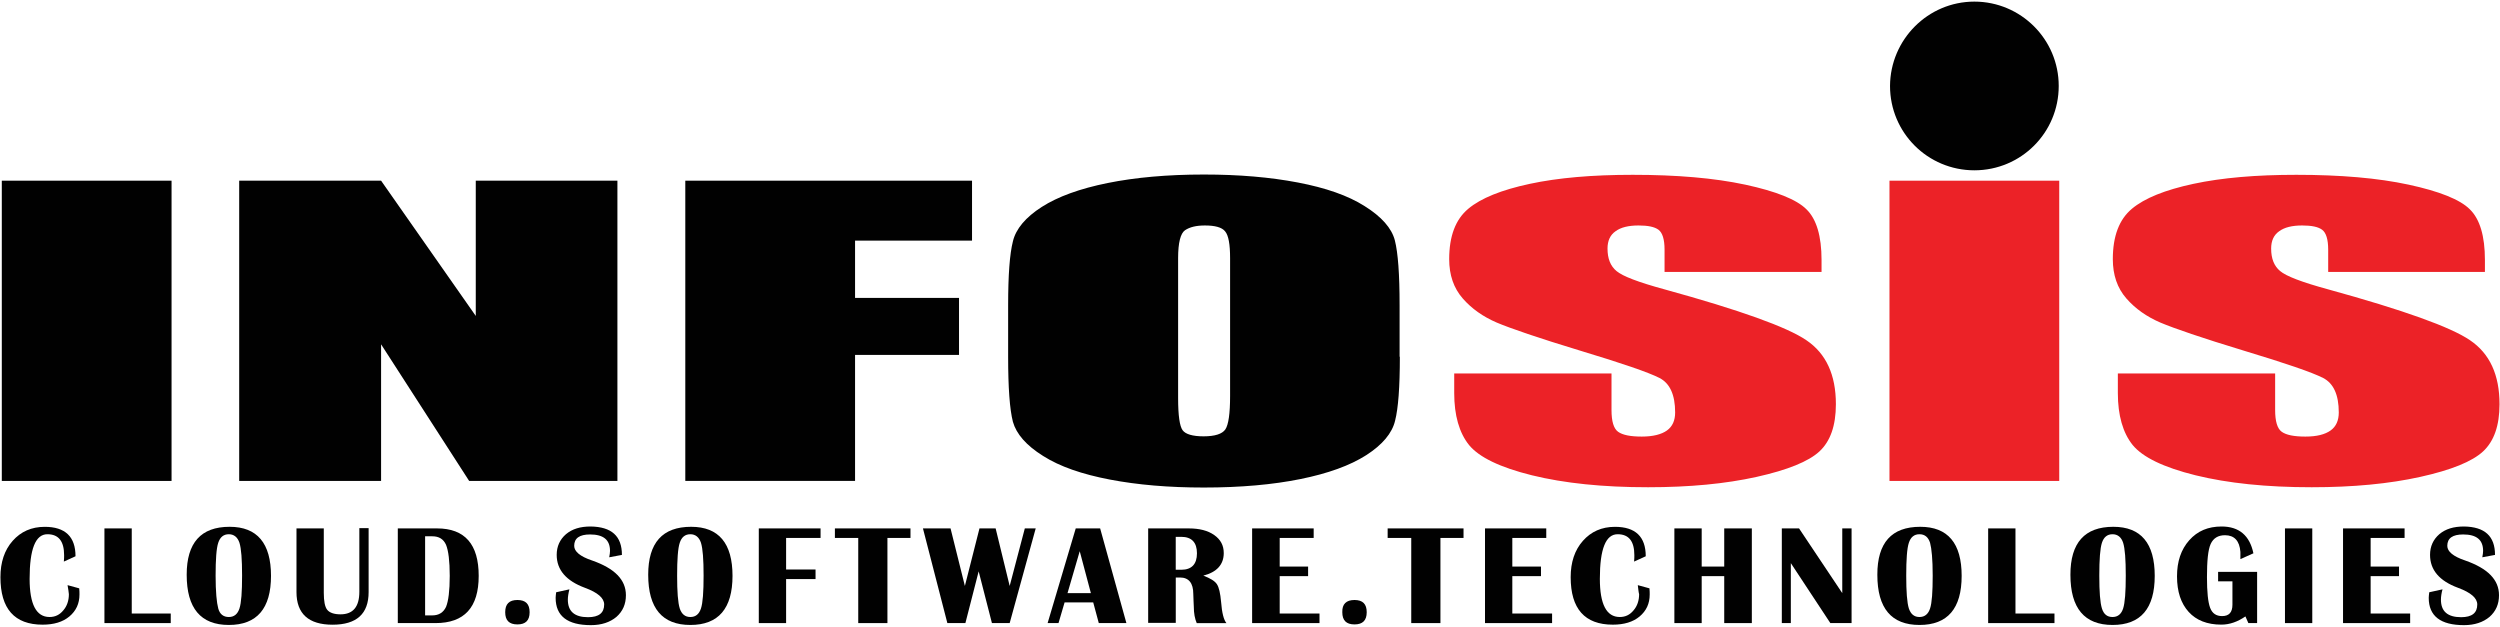
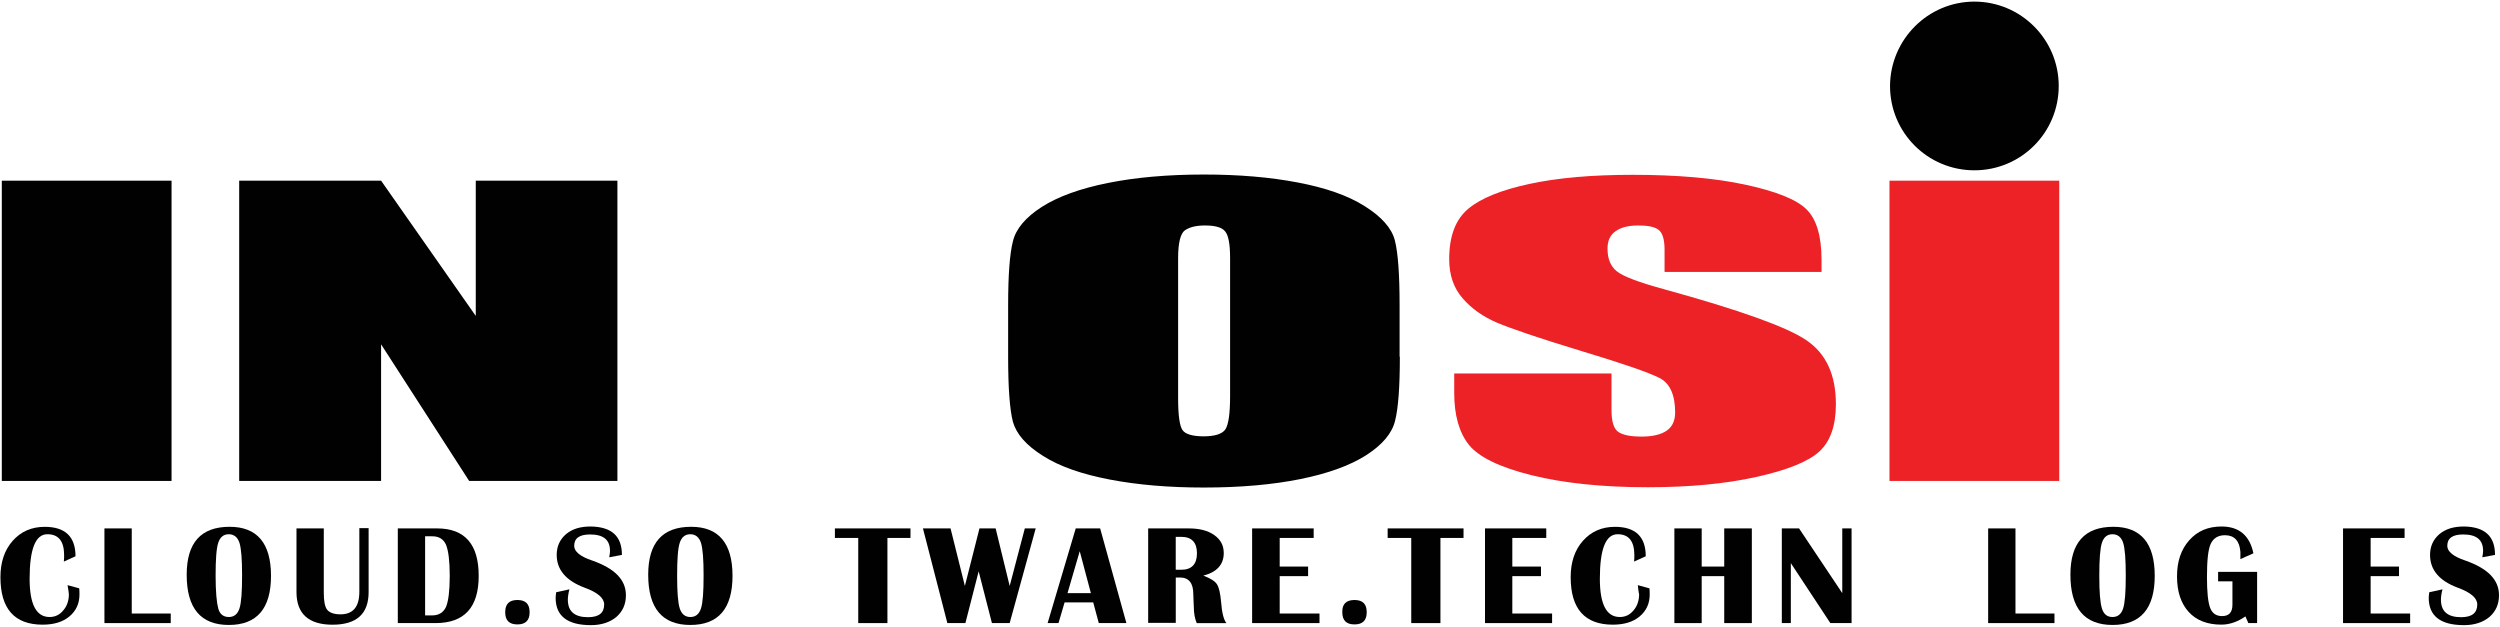
<svg xmlns="http://www.w3.org/2000/svg" version="1.1" id="Layer_1" x="0px" y="0px" viewBox="0 0 682 171" enable-background="new 0 0 682 171" xml:space="preserve">
  <g>
    <g>
      <path fill="#EC2227" d="M497,74.18h-42.91V68.1c0-2.82-0.58-4.63-1.66-5.43c-1.09-0.8-2.89-1.16-5.43-1.16    c-2.75,0-4.85,0.51-6.3,1.59c-1.45,1.01-2.17,2.6-2.17,4.7c0,2.75,0.8,4.78,2.46,6.15c1.59,1.37,5.93,3.04,13.1,4.99    c20.48,5.64,33.43,10.27,38.71,13.89c5.35,3.62,8.03,9.41,8.03,17.44c0,5.86-1.52,10.13-4.49,12.88    c-2.97,2.75-8.68,5.06-17.15,6.95c-8.47,1.88-18.31,2.82-29.59,2.82c-12.37,0-22.86-1.09-31.69-3.26    c-8.76-2.17-14.4-4.92-17.15-8.25c-2.68-3.33-4.05-8.1-4.05-14.18v-5.35h42.91v9.99c0,3.04,0.58,5.06,1.81,5.93    c1.23,0.87,3.33,1.3,6.44,1.3c3.04,0,5.35-0.58,6.87-1.66c1.52-1.09,2.24-2.75,2.24-4.92c0-4.85-1.45-7.96-4.27-9.41    c-2.97-1.52-10.13-3.98-21.63-7.45c-11.43-3.47-19.03-6.08-22.79-7.67c-3.69-1.59-6.8-3.76-9.26-6.58    c-2.46-2.82-3.69-6.37-3.69-10.71c0-6.3,1.74-10.85,5.21-13.75s9.04-5.14,16.79-6.8c7.74-1.66,17.08-2.46,28.07-2.46    c12.01,0,22.21,0.87,30.68,2.68c8.39,1.81,14.04,4.05,16.71,6.73c2.75,2.68,4.12,7.31,4.12,13.82v3.26H497z" />
      <rect x="515.45" y="49.29" fill="#EC2227" width="46.31" height="81.91" />
-       <path fill="#EC2227" d="M678.04,74.18h-42.91V68.1c0-2.82-0.58-4.63-1.66-5.43c-1.09-0.8-2.89-1.16-5.43-1.16    c-2.75,0-4.85,0.51-6.3,1.59c-1.45,1.01-2.17,2.6-2.17,4.7c0,2.75,0.8,4.78,2.46,6.15c1.59,1.37,5.93,3.04,13.1,4.99    c20.48,5.64,33.43,10.27,38.71,13.89c5.35,3.62,8.03,9.41,8.03,17.44c0,5.86-1.52,10.13-4.49,12.88    c-2.97,2.75-8.61,5.06-17.15,6.95c-8.47,1.88-18.31,2.82-29.59,2.82c-12.37,0-22.86-1.09-31.69-3.26    c-8.76-2.17-14.4-4.92-17.15-8.25c-2.68-3.33-4.05-8.1-4.05-14.18v-5.35h42.91v9.99c0,3.04,0.58,5.06,1.81,5.93    c1.23,0.87,3.33,1.3,6.44,1.3c3.11,0,5.35-0.58,6.87-1.66s2.24-2.75,2.24-4.92c0-4.85-1.45-7.96-4.27-9.41    c-2.97-1.52-10.13-3.98-21.63-7.45c-11.43-3.47-19.03-6.08-22.79-7.67c-3.69-1.59-6.8-3.76-9.26-6.58    c-2.46-2.82-3.69-6.37-3.69-10.71c0-6.3,1.74-10.85,5.21-13.75s9.04-5.14,16.79-6.8c7.74-1.66,17.08-2.46,28.07-2.46    c12.01,0,22.21,0.87,30.61,2.68c8.39,1.81,14.04,4.05,16.71,6.73c2.75,2.68,4.12,7.31,4.12,13.82v3.26H678.04z" />
    </g>
    <g>
      <path fill="#010101" d="M18.43,159.63l3.18,0.87c0.07,0.65,0.07,1.23,0.07,1.66c0,2.53-0.94,4.49-2.75,6.01    c-1.81,1.52-4.27,2.24-7.31,2.24c-7.67,0-11.5-4.34-11.5-12.95c0-4.05,1.09-7.38,3.33-9.91s5.14-3.83,8.76-3.83    c5.57,0,8.39,2.68,8.39,8.03l-3.18,1.45c0.07-0.72,0.07-1.3,0.07-1.74c0-3.83-1.52-5.72-4.56-5.72c-3.26,0-4.85,4.05-4.85,12.16    c0,6.95,1.81,10.42,5.43,10.42c1.52,0,2.75-0.58,3.76-1.81c1.01-1.16,1.52-2.68,1.52-4.41C18.72,161.58,18.65,160.71,18.43,159.63    " />
      <polygon fill="#010101" points="35.94,144.15 35.94,167.37 46.58,167.37 46.58,169.98 28.49,169.98 28.49,144.15   " />
      <path fill="#010101" d="M62.43,145.74c-1.45,0-2.39,0.8-2.89,2.32c-0.51,1.52-0.72,4.56-0.72,8.97s0.29,7.38,0.72,8.97    c0.43,1.59,1.45,2.32,2.89,2.32s2.39-0.8,2.89-2.32c0.51-1.52,0.72-4.56,0.72-8.97s-0.22-7.38-0.72-8.97    C64.81,146.53,63.8,145.74,62.43,145.74 M62.64,143.71c7.53,0,11.29,4.49,11.29,13.39s-3.83,13.39-11.5,13.39    s-11.5-4.56-11.5-13.68C50.92,148.05,54.83,143.71,62.64,143.71z" />
      <path fill="#010101" d="M100.56,144.15v17.37c0,5.93-3.26,8.9-9.84,8.9c-6.51,0-9.84-2.97-9.84-8.9v-17.37h7.45v17.58    c0,2.24,0.29,3.83,0.94,4.63c0.65,0.8,1.88,1.23,3.62,1.23c3.4,0,5.14-2.03,5.14-6.15v-17.37h2.53V144.15z" />
      <path fill="#010101" d="M115.97,167.88h1.95c1.81,0,3.04-0.8,3.76-2.32c0.65-1.59,1.01-4.41,1.01-8.47c0-4.05-0.36-6.87-1.01-8.47    c-0.72-1.59-1.95-2.32-3.76-2.32h-1.95V167.88z M108.52,169.98v-25.83h10.71c7.6,0,11.36,4.34,11.36,12.95    c0,8.61-3.91,12.88-11.79,12.88C118.79,169.98,108.52,169.98,108.52,169.98z" />
      <path fill="#010101" d="M141.15,163.68c2.24,0,3.33,1.09,3.33,3.33s-1.09,3.33-3.33,3.33s-3.33-1.09-3.33-3.33    S138.91,163.68,141.15,163.68" />
      <path fill="#010101" d="M169.66,151.38l-3.47,0.65c0.14-0.72,0.22-1.3,0.22-1.74c0-3.04-1.81-4.49-5.43-4.49    c-2.89,0-4.34,1.01-4.34,3.11c0,1.52,1.59,2.89,4.85,3.98c6.22,2.17,9.26,5.28,9.26,9.48c0,2.46-0.87,4.41-2.6,5.93    c-1.74,1.45-4.05,2.24-6.95,2.24c-6.37,0-9.62-2.46-9.62-7.45c0-0.43,0.07-0.87,0.14-1.52l3.62-0.8    c-0.29,1.09-0.43,2.03-0.43,2.82c0,3.18,1.81,4.78,5.5,4.78c2.97,0,4.41-1.16,4.41-3.47c0-1.74-1.74-3.26-5.28-4.56    c-5.06-1.88-7.67-4.85-7.67-8.97c0-2.32,0.87-4.2,2.53-5.64c1.74-1.45,3.91-2.1,6.73-2.1    C166.84,143.71,169.66,146.24,169.66,151.38" />
      <path fill="#010101" d="M188.33,145.74c-1.45,0-2.39,0.8-2.89,2.32c-0.51,1.52-0.72,4.56-0.72,8.97s0.22,7.38,0.72,8.97    c0.51,1.52,1.45,2.32,2.89,2.32c1.45,0,2.39-0.8,2.89-2.32c0.51-1.52,0.72-4.56,0.72-8.97s-0.22-7.38-0.72-8.97    C190.71,146.53,189.7,145.74,188.33,145.74 M188.54,143.71c7.53,0,11.29,4.49,11.29,13.39s-3.83,13.39-11.5,13.39    c-7.67,0-11.5-4.56-11.5-13.68C176.82,148.05,180.73,143.71,188.54,143.71z" />
-       <polygon fill="#010101" points="223.85,144.15 223.85,146.75 214.45,146.75 214.45,155.36 222.48,155.36 222.48,157.97     214.45,157.97 214.45,169.98 207,169.98 207,144.15   " />
      <polygon fill="#010101" points="248.38,144.15 248.38,146.75 242.09,146.75 242.09,169.98 234.13,169.98 234.13,146.75     227.76,146.75 227.76,144.15   " />
      <polygon fill="#010101" points="282.54,144.15 275.44,169.98 270.6,169.98 266.98,155.87 263.36,169.98 258.44,169.98     251.78,144.15 259.31,144.15 263.22,159.85 267.2,144.15 271.61,144.15 275.44,159.85 279.57,144.15   " />
      <path fill="#010101" d="M291.22,161.8h6.37l-3.04-11.43L291.22,161.8z M300.12,144.15l7.16,25.83h-7.53l-1.52-5.64h-7.81    l-1.66,5.64h-2.97l7.67-25.83H300.12z" />
      <path fill="#010101" d="M320.74,155.43h1.52c2.82,0,4.27-1.52,4.27-4.49c0-2.97-1.45-4.49-4.27-4.49h-1.52V155.43z M313.22,169.98    v-25.83h11.07c2.89,0,5.21,0.58,6.95,1.81s2.6,2.82,2.6,4.92c0,3.11-1.88,5.21-5.57,6.15c1.88,0.72,3.11,1.45,3.69,2.32    c0.58,0.87,0.94,2.46,1.16,4.92c0.22,2.89,0.72,4.85,1.45,5.72h-8.1c-0.51-1.16-0.8-2.68-0.8-4.49l-0.07-1.52l-0.07-1.95    c0-2.97-1.23-4.49-3.62-4.49h-1.16v12.37h-7.53V169.98z" />
      <polygon fill="#010101" points="358.37,144.15 358.37,146.75 349.1,146.75 349.1,154.56 356.85,154.56 356.85,157.17     349.1,157.17 349.1,167.37 359.96,167.37 359.96,169.98 341.58,169.98 341.58,144.15   " />
      <path fill="#010101" d="M369.51,163.68c2.24,0,3.33,1.09,3.33,3.33s-1.09,3.33-3.33,3.33c-2.24,0-3.33-1.09-3.33-3.33    C366.11,164.77,367.27,163.68,369.51,163.68" />
      <polygon fill="#010101" points="399.25,144.15 399.25,146.75 392.95,146.75 392.95,169.98 384.99,169.98 384.99,146.75     378.55,146.75 378.55,144.15   " />
      <polygon fill="#010101" points="421.82,144.15 421.82,146.75 412.56,146.75 412.56,154.56 420.38,154.56 420.38,157.17     412.56,157.17 412.56,167.37 423.41,167.37 423.41,169.98 405.11,169.98 405.11,144.15   " />
      <path fill="#010101" d="M446.79,159.63l3.18,0.87c0.07,0.65,0.07,1.23,0.07,1.66c0,2.53-0.94,4.49-2.75,6.01    c-1.81,1.52-4.27,2.24-7.31,2.24c-7.67,0-11.5-4.34-11.5-12.95c0-4.05,1.09-7.38,3.33-9.91c2.24-2.53,5.14-3.83,8.76-3.83    c5.57,0,8.39,2.68,8.39,8.03l-3.18,1.45c0.07-0.72,0.07-1.3,0.07-1.74c0-3.83-1.52-5.72-4.56-5.72c-3.26,0-4.85,4.05-4.85,12.16    c0,6.95,1.81,10.42,5.43,10.42c1.52,0,2.75-0.58,3.76-1.81c1.01-1.16,1.52-2.68,1.52-4.41C447,161.58,446.93,160.71,446.79,159.63    " />
      <polygon fill="#010101" points="464.22,157.17 464.22,169.98 456.77,169.98 456.77,144.15 464.22,144.15 464.22,154.56     470.37,154.56 470.37,144.15 477.9,144.15 477.9,169.98 470.37,169.98 470.37,157.17   " />
      <polygon fill="#010101" points="505.11,144.15 505.11,169.98 499.32,169.98 488.54,153.62 488.54,169.98 486.08,169.98     486.08,144.15 490.78,144.15 502.57,161.8 502.57,144.15   " />
-       <path fill="#010101" d="M523.63,145.74c-1.45,0-2.39,0.8-2.89,2.32c-0.51,1.52-0.72,4.56-0.72,8.97s0.22,7.38,0.72,8.97    c0.51,1.52,1.45,2.32,2.89,2.32s2.39-0.8,2.89-2.32c0.51-1.52,0.72-4.56,0.72-8.97s-0.29-7.38-0.72-8.97    C526.02,146.53,525.08,145.74,523.63,145.74 M523.85,143.71c7.53,0,11.29,4.49,11.29,13.39s-3.83,13.39-11.5,13.39    s-11.5-4.56-11.5-13.68C512.12,148.05,516.03,143.71,523.85,143.71z" />
      <polygon fill="#010101" points="549.82,144.15 549.82,167.37 560.46,167.37 560.46,169.98 542.37,169.98 542.37,144.15   " />
      <path fill="#010101" d="M576.3,145.74c-1.45,0-2.39,0.8-2.89,2.32s-0.72,4.56-0.72,8.97s0.22,7.38,0.72,8.97s1.45,2.32,2.89,2.32    s2.39-0.8,2.89-2.32s0.72-4.56,0.72-8.97s-0.22-7.38-0.72-8.97C578.69,146.53,577.68,145.74,576.3,145.74 M576.52,143.71    c7.53,0,11.29,4.49,11.29,13.39s-3.83,13.39-11.5,13.39s-11.5-4.56-11.5-13.68C564.8,148.05,568.71,143.71,576.52,143.71z" />
      <path fill="#010101" d="M605.1,156.01h10.64v13.96h-2.39l-0.8-1.81c-2.1,1.45-4.27,2.24-6.58,2.24c-3.83,0-6.8-1.16-8.9-3.47    c-2.1-2.32-3.18-5.5-3.18-9.7c0-4.05,1.09-7.31,3.33-9.84c2.24-2.53,5.14-3.76,8.83-3.76c4.78,0,7.67,2.46,8.68,7.31l-3.55,1.59    v-0.51l0-1.45c-0.22-3.04-1.66-4.56-4.2-4.56c-1.88,0-3.18,0.8-3.91,2.39c-0.72,1.59-1.01,4.63-1.01,9.04    c0,4.12,0.29,6.87,0.87,8.39s1.66,2.24,3.26,2.24c1.88,0,2.82-1.01,2.82-3.11v-6.37h-3.91V156.01z" />
-       <rect x="623.34" y="144.15" fill="#010101" width="7.45" height="25.83" />
      <polygon fill="#010101" points="655.97,144.15 655.97,146.75 646.71,146.75 646.71,154.56 654.45,154.56 654.45,157.17     646.71,157.17 646.71,167.37 657.49,167.37 657.49,169.98 639.18,169.98 639.18,144.15   " />
      <path fill="#010101" d="M680.64,151.38l-3.47,0.65c0.14-0.72,0.22-1.3,0.22-1.74c0-3.04-1.81-4.49-5.43-4.49    c-2.89,0-4.34,1.01-4.34,3.11c0,1.52,1.59,2.89,4.85,3.98c6.22,2.17,9.26,5.28,9.26,9.48c0,2.46-0.87,4.41-2.6,5.93    c-1.74,1.45-4.05,2.24-6.95,2.24c-6.37,0-9.62-2.46-9.62-7.45c0-0.43,0.07-0.87,0.14-1.52l3.62-0.8    c-0.29,1.01-0.43,2.03-0.43,2.82c0,3.18,1.81,4.78,5.5,4.78c2.97,0,4.41-1.16,4.41-3.47c0-1.74-1.74-3.26-5.28-4.56    c-5.06-1.88-7.6-4.85-7.6-8.97c0-2.32,0.87-4.2,2.53-5.64c1.74-1.45,3.91-2.1,6.73-2.1C677.82,143.71,680.64,146.24,680.64,151.38    " />
    </g>
    <g>
      <rect x="0.49" y="49.29" fill="#010101" width="46.31" height="81.91" />
      <polygon fill="#010101" points="168.43,49.29 168.43,131.19 127.98,131.19 103.96,93.93 103.96,131.19 65.25,131.19 65.25,49.29     103.96,49.29 129.79,86.19 129.79,49.29   " />
-       <polygon fill="#010101" points="186.95,49.29 265.17,49.29 265.17,65.64 233.26,65.64 233.26,81.27 261.62,81.27 261.62,96.82     233.26,96.82 233.26,131.19 186.95,131.19   " />
      <path fill="#010101" d="M335.57,70.41c0-3.76-0.43-6.22-1.37-7.31c-0.87-1.09-2.75-1.59-5.5-1.59c-2.39,0-4.12,0.43-5.43,1.3    c-1.23,0.87-1.88,3.4-1.88,7.6v38.2c0,4.78,0.43,7.67,1.23,8.76c0.8,1.09,2.75,1.66,5.72,1.66c3.11,0,5.07-0.65,5.93-1.88    c0.87-1.3,1.3-4.34,1.3-9.12C335.57,108.04,335.57,70.41,335.57,70.41z M381.88,97.33c0,8.25-0.43,14.04-1.3,17.44    c-0.8,3.4-3.47,6.58-7.89,9.41c-4.41,2.82-10.42,4.99-17.94,6.51S338.47,133,328.41,133c-9.55,0-18.02-0.72-25.61-2.17    c-7.6-1.45-13.68-3.55-18.23-6.44c-4.63-2.89-7.31-6.01-8.25-9.33c-0.87-3.4-1.3-9.26-1.3-17.73V83.29    c0-8.25,0.43-14.04,1.3-17.44c0.8-3.4,3.47-6.58,7.89-9.41c4.41-2.82,10.42-4.99,17.94-6.51s16.28-2.32,26.27-2.32    c9.55,0,18.02,0.72,25.61,2.17c7.6,1.45,13.68,3.55,18.23,6.44c4.63,2.89,7.38,6.01,8.25,9.33c0.87,3.4,1.3,9.26,1.3,17.73v14.04    H381.88z" />
      <path fill="#010101" d="M538.61,0.44c12.66,0,23.01,10.27,23.01,23.01s-10.27,23.01-23.01,23.01c-12.73,0-23.01-10.27-23.01-23.01    C515.67,10.79,525.94,0.44,538.61,0.44" />
    </g>
  </g>
</svg>